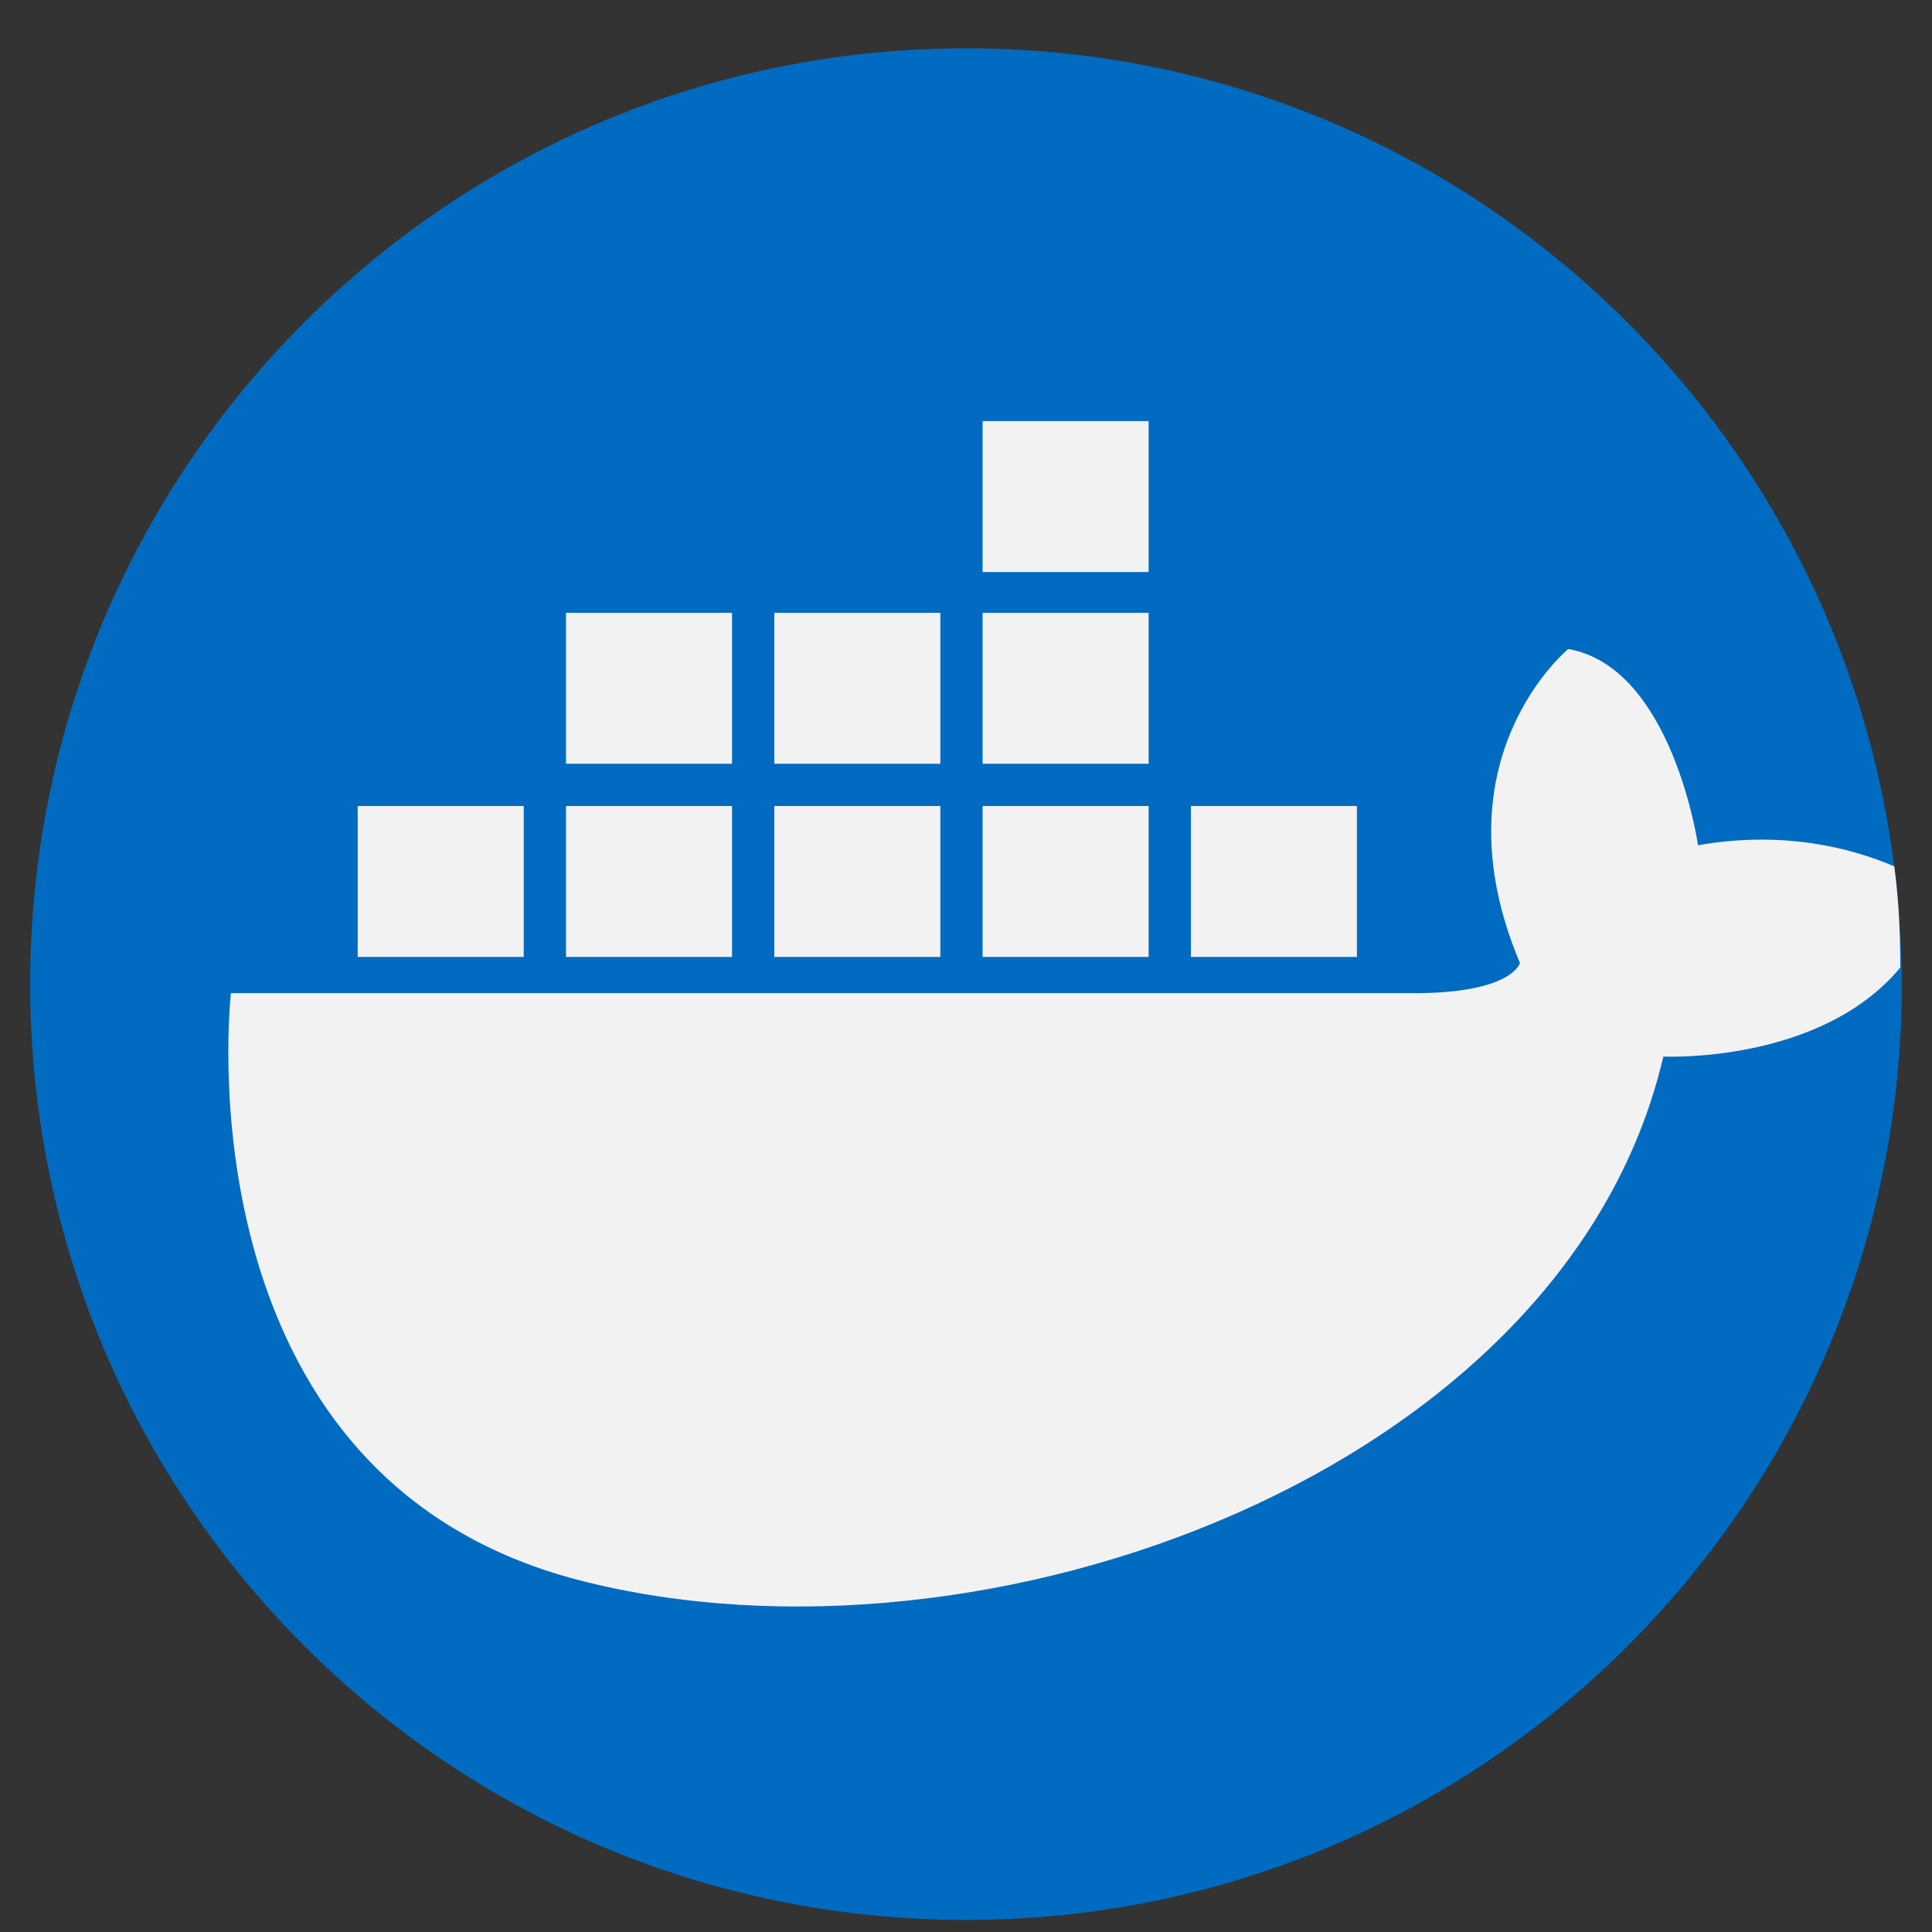
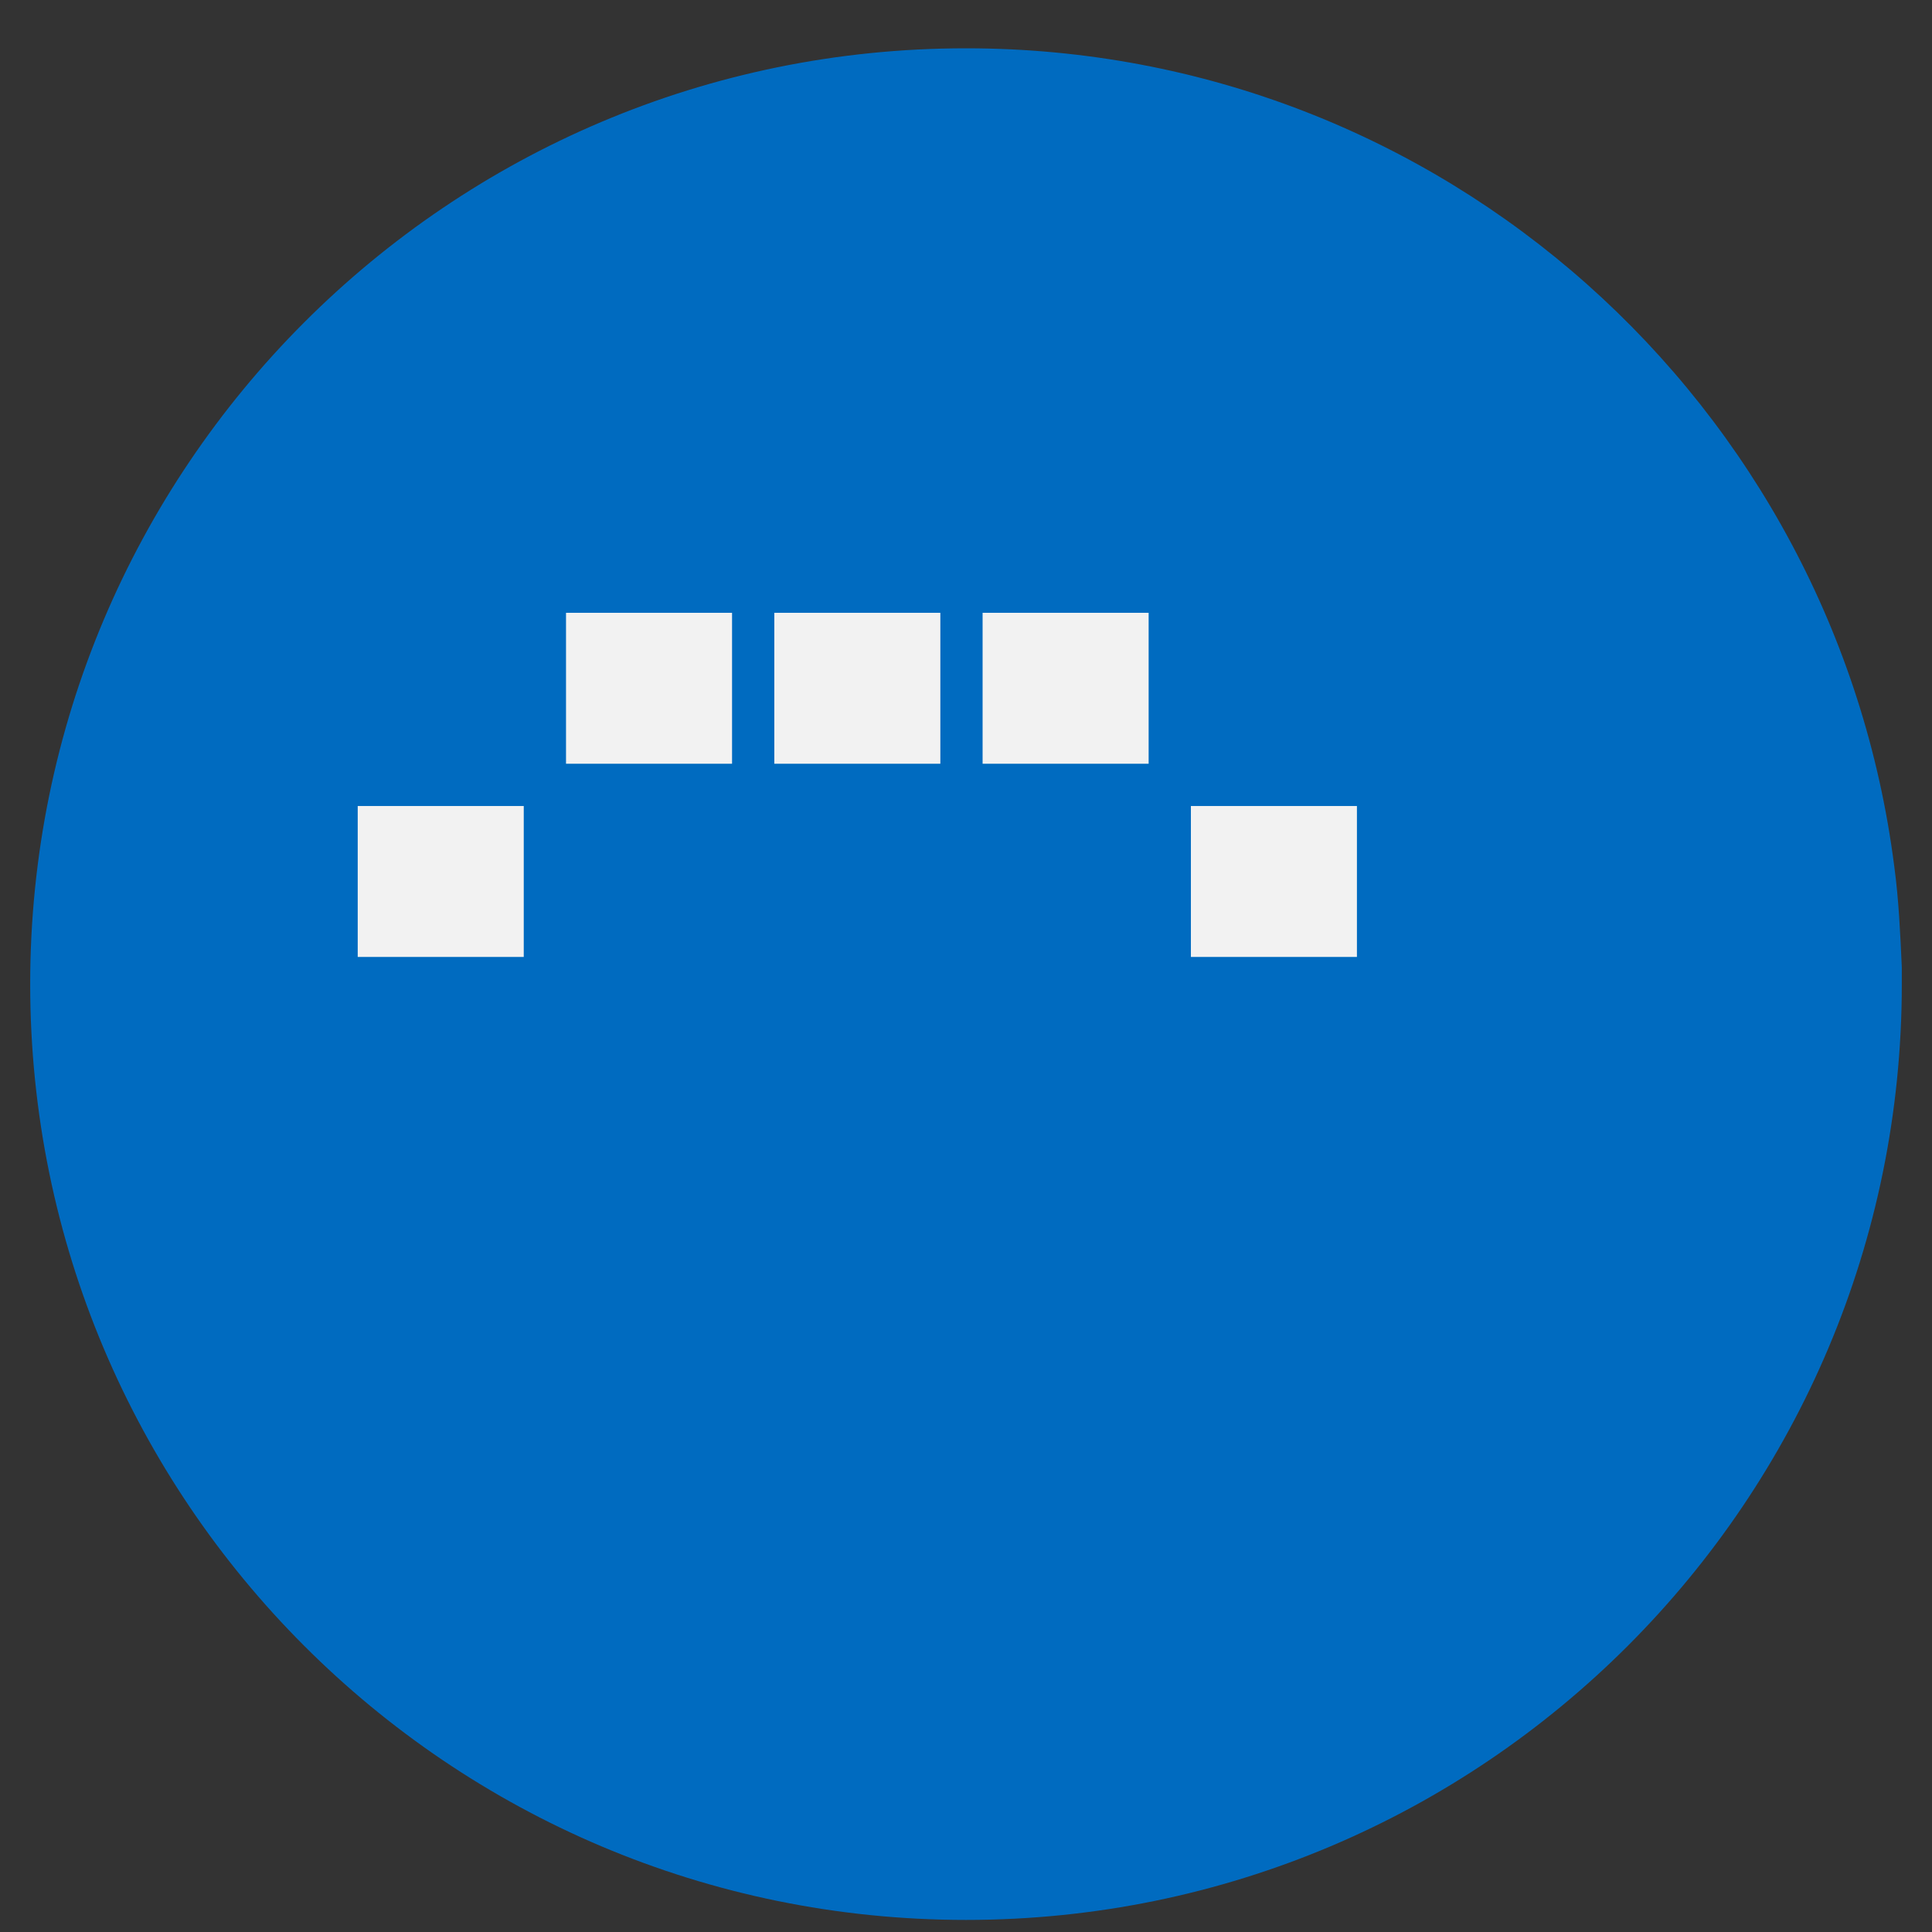
<svg xmlns="http://www.w3.org/2000/svg" version="1.1" id="Layer_1" x="0px" y="0px" viewBox="0 0 128 128" style="enable-background:new 0 0 128 128;" xml:space="preserve">
  <rect x="0" y="0" width="128" height="128" fill="#333333" stroke="none" />
  <style type="text/css">
	.st0{fill:#006BC0;}
	.st1{fill:#F2F2F2;}
</style>
  <path class="st0" d="M126,65.2c0,34.2-27.7,62-62,62S2,99.4,2,65.2s27.7-62,62-62c31.6,0,57.6,23.6,61.5,54.2  c0.3,2.2,0.4,4.5,0.5,6.7C126,64.5,126,64.8,126,65.2z" />
  <g>
-     <path class="st1" d="M125.9,64.1c-5.3,6.4-15.7,5.9-15.7,5.9c-6.4,27.5-45,41.6-71.8,34.7c-26.8-6.9-23.1-38.9-23.1-38.9h78.4   c6.5,0,7-2,7-2C95,50.3,103.9,43,103.9,43c6.9,1.2,8.6,13,8.6,13c5.7-1,10.2,0.2,13,1.4C125.8,59.6,125.9,61.9,125.9,64.1z" />
    <rect x="23.7" y="53.4" class="st1" width="11" height="10" />
-     <rect x="37.5" y="53.4" class="st1" width="11" height="10" />
    <rect x="78.9" y="53.4" class="st1" width="11" height="10" />
-     <rect x="65.1" y="53.4" class="st1" width="11" height="10" />
-     <rect x="65.1" y="27.9" class="st1" width="11" height="10" />
-     <rect x="51.3" y="53.4" class="st1" width="11" height="10" />
    <rect x="37.5" y="40.6" class="st1" width="11" height="10" />
    <rect x="65.1" y="40.6" class="st1" width="11" height="10" />
    <rect x="51.3" y="40.6" class="st1" width="11" height="10" />
  </g>
</svg>